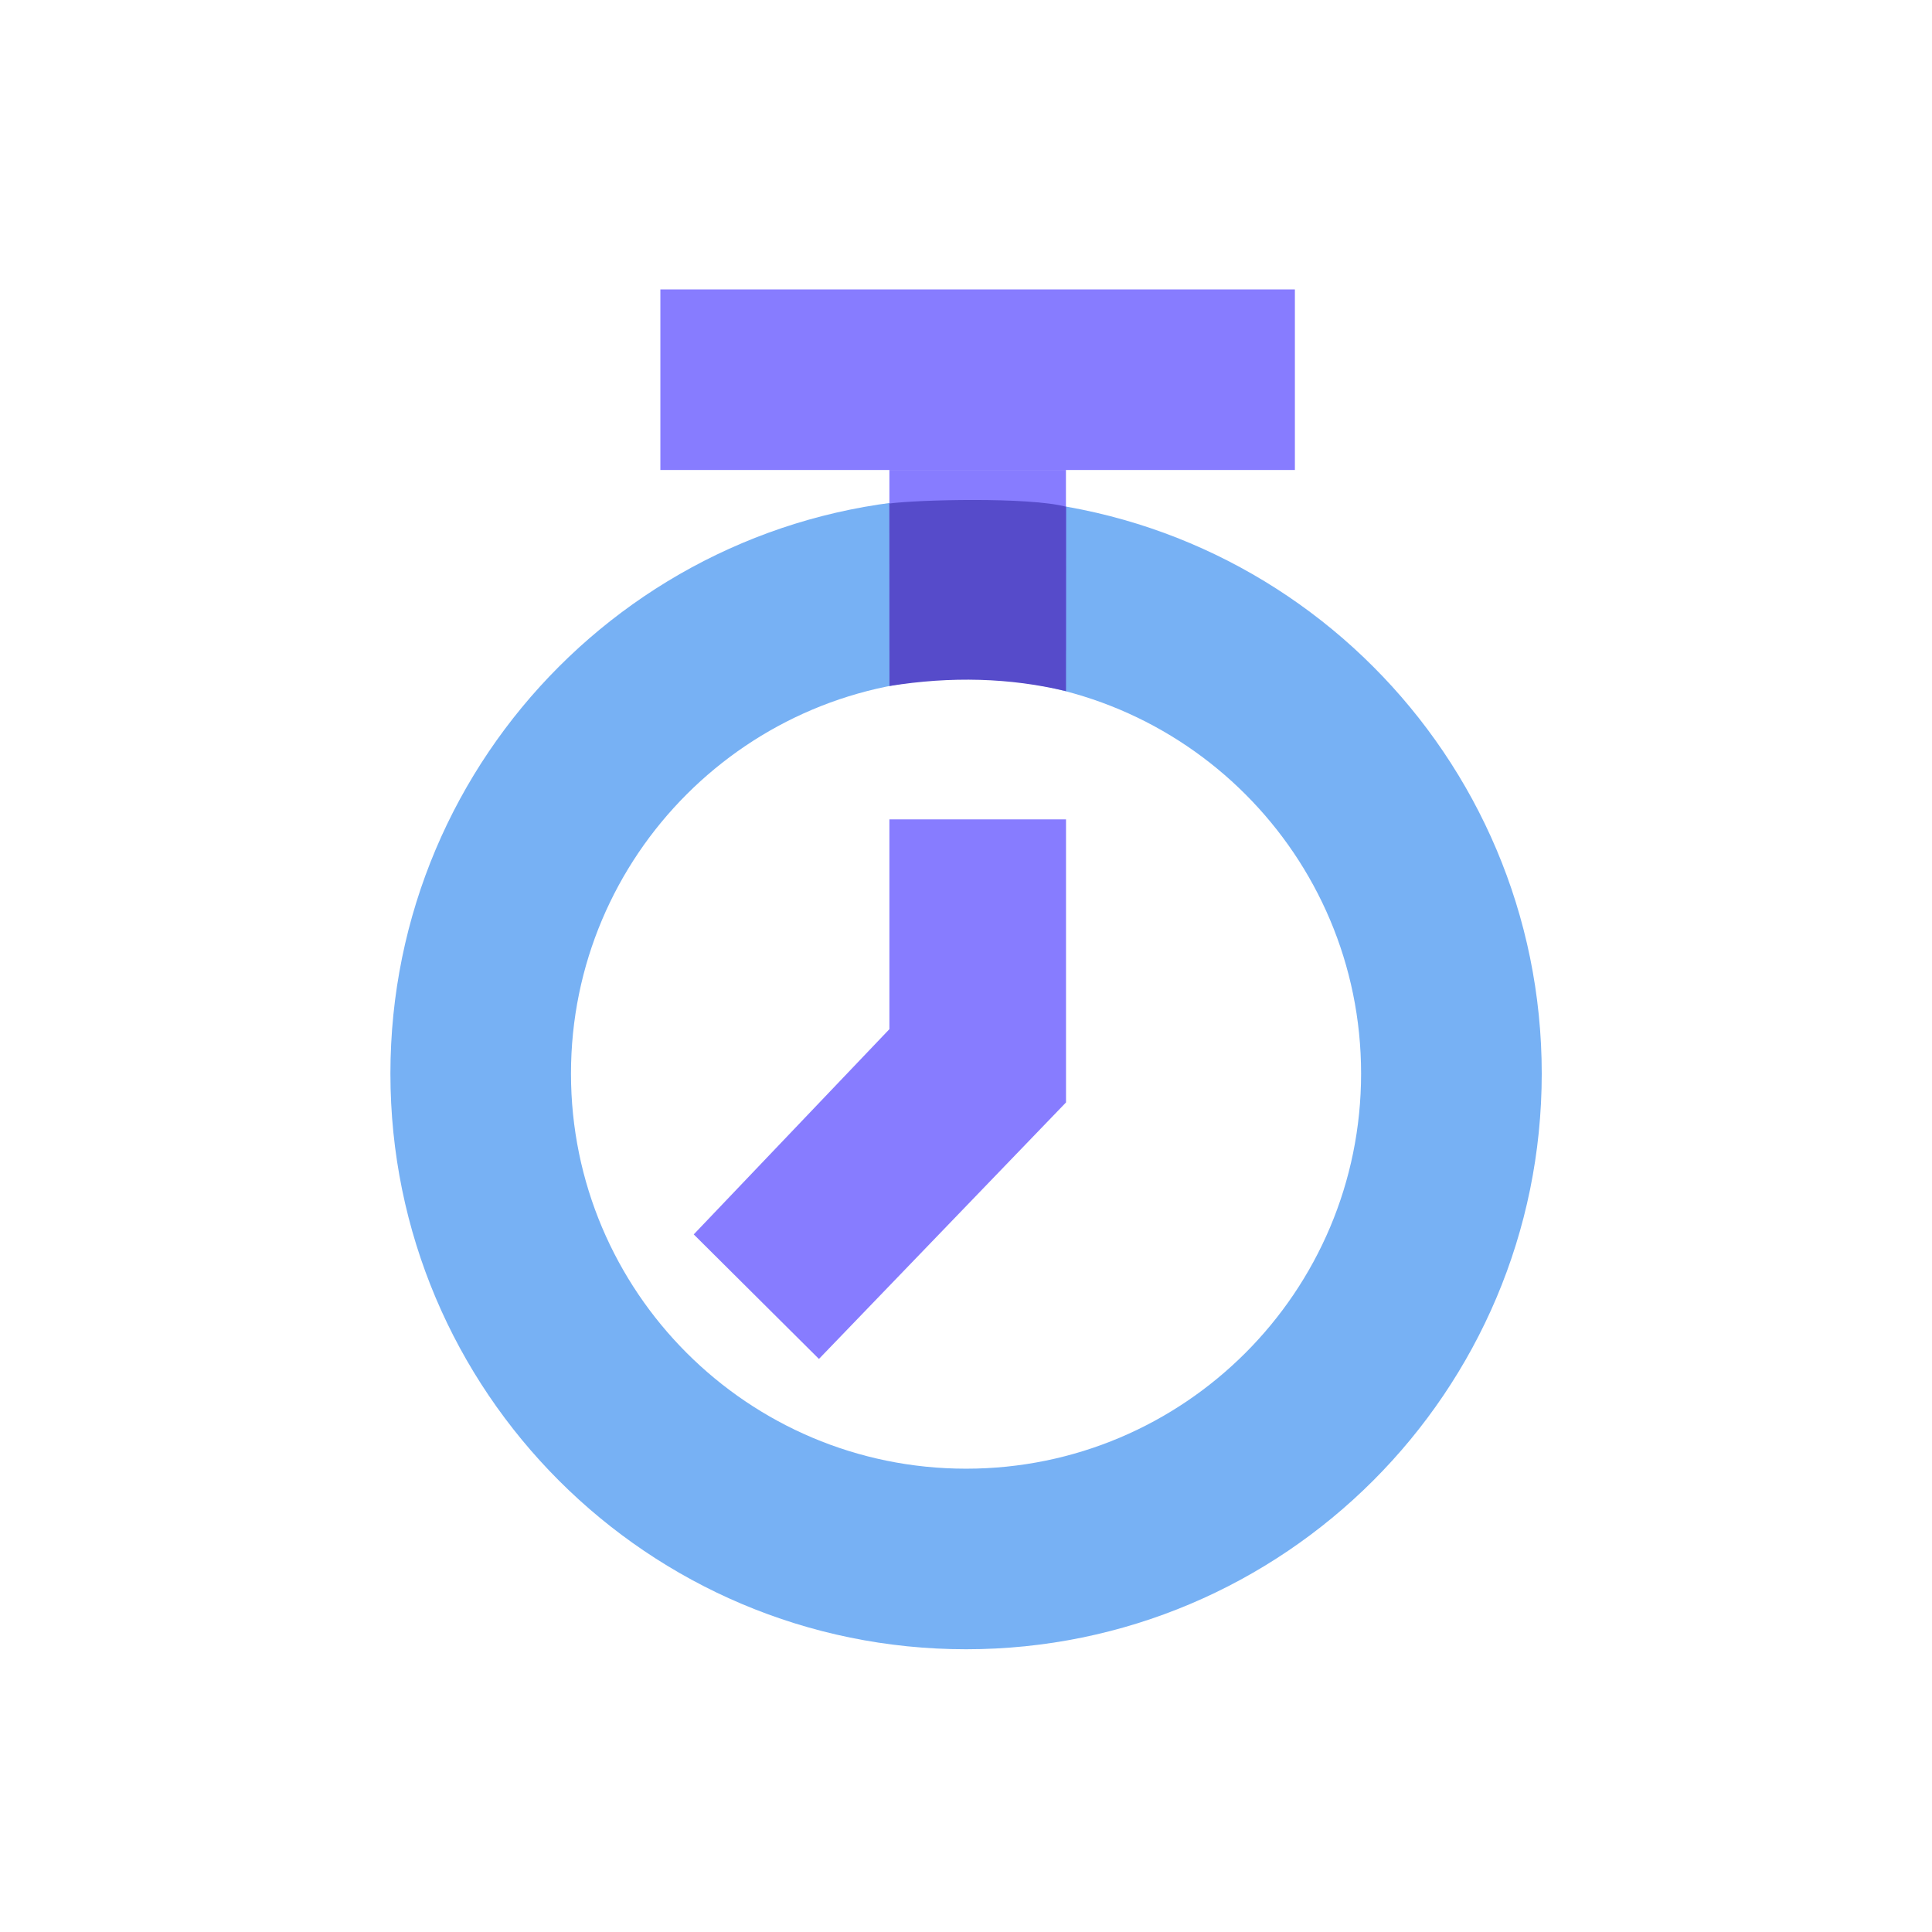
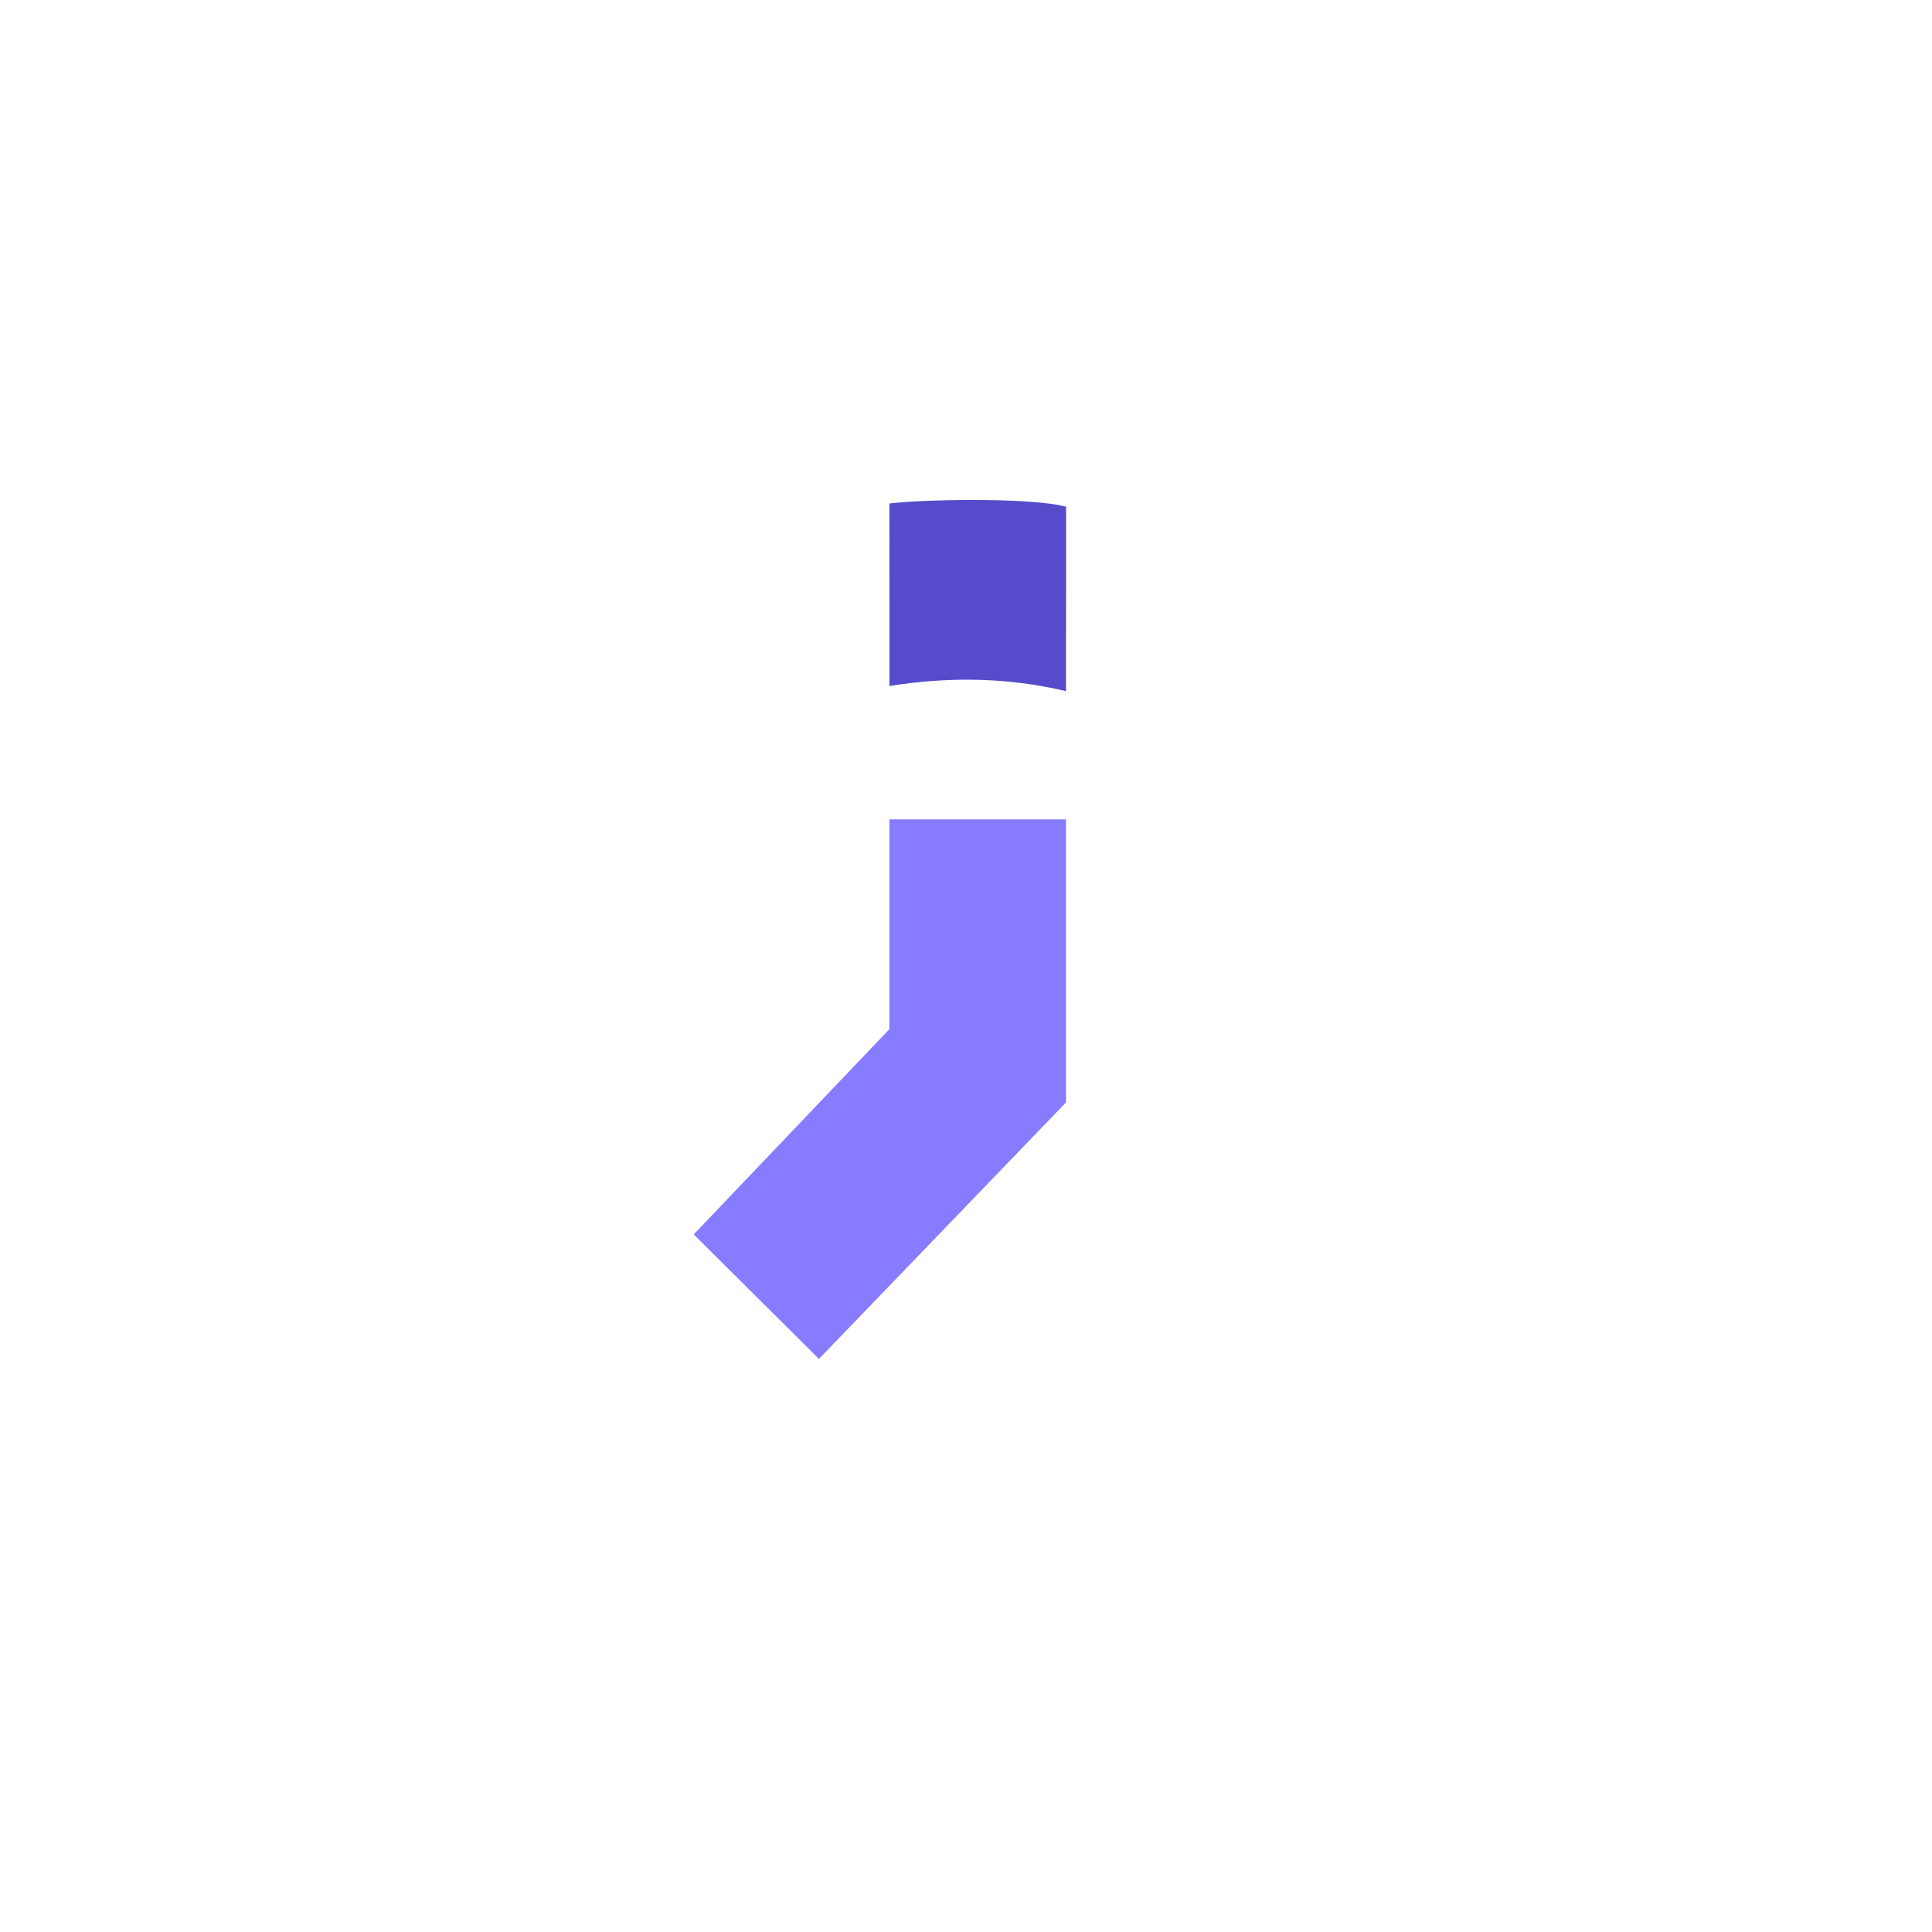
<svg xmlns="http://www.w3.org/2000/svg" width="26" height="26" viewBox="0 0 26 26" fill="none">
-   <path d="M13.001 6.701C8.722 6.701 5.254 10.17 5.254 14.448C5.254 18.727 8.722 22.195 13.001 22.195C17.279 22.195 20.748 18.727 20.748 14.448C20.748 10.17 17.279 6.701 13.001 6.701ZM13.001 9.132C15.937 9.132 18.317 11.512 18.317 14.448C18.317 17.384 15.937 19.765 13.001 19.765C10.065 19.765 7.684 17.384 7.684 14.448C7.684 11.512 10.065 9.132 13.001 9.132Z" fill="#77B1F4" />
-   <path d="M17.426 3.895H8.887V6.325H17.426V3.895Z" fill="#877CFF" />
-   <path fill-rule="evenodd" clip-rule="evenodd" d="M14.345 6.324V8.755H11.969V6.324H14.345Z" fill="#877CFF" />
  <path fill-rule="evenodd" clip-rule="evenodd" d="M14.346 11.027V14.831V14.836L11.021 18.288L9.336 16.612L11.969 13.85V11.027H14.346Z" fill="#877CFF" />
  <path fill-rule="evenodd" clip-rule="evenodd" d="M14.347 6.819C14.346 8.473 14.346 9.301 14.346 9.301C13.59 9.121 12.798 9.099 11.97 9.232L11.969 6.776C12.347 6.725 13.842 6.686 14.347 6.819Z" fill="#564BCA" />
</svg>